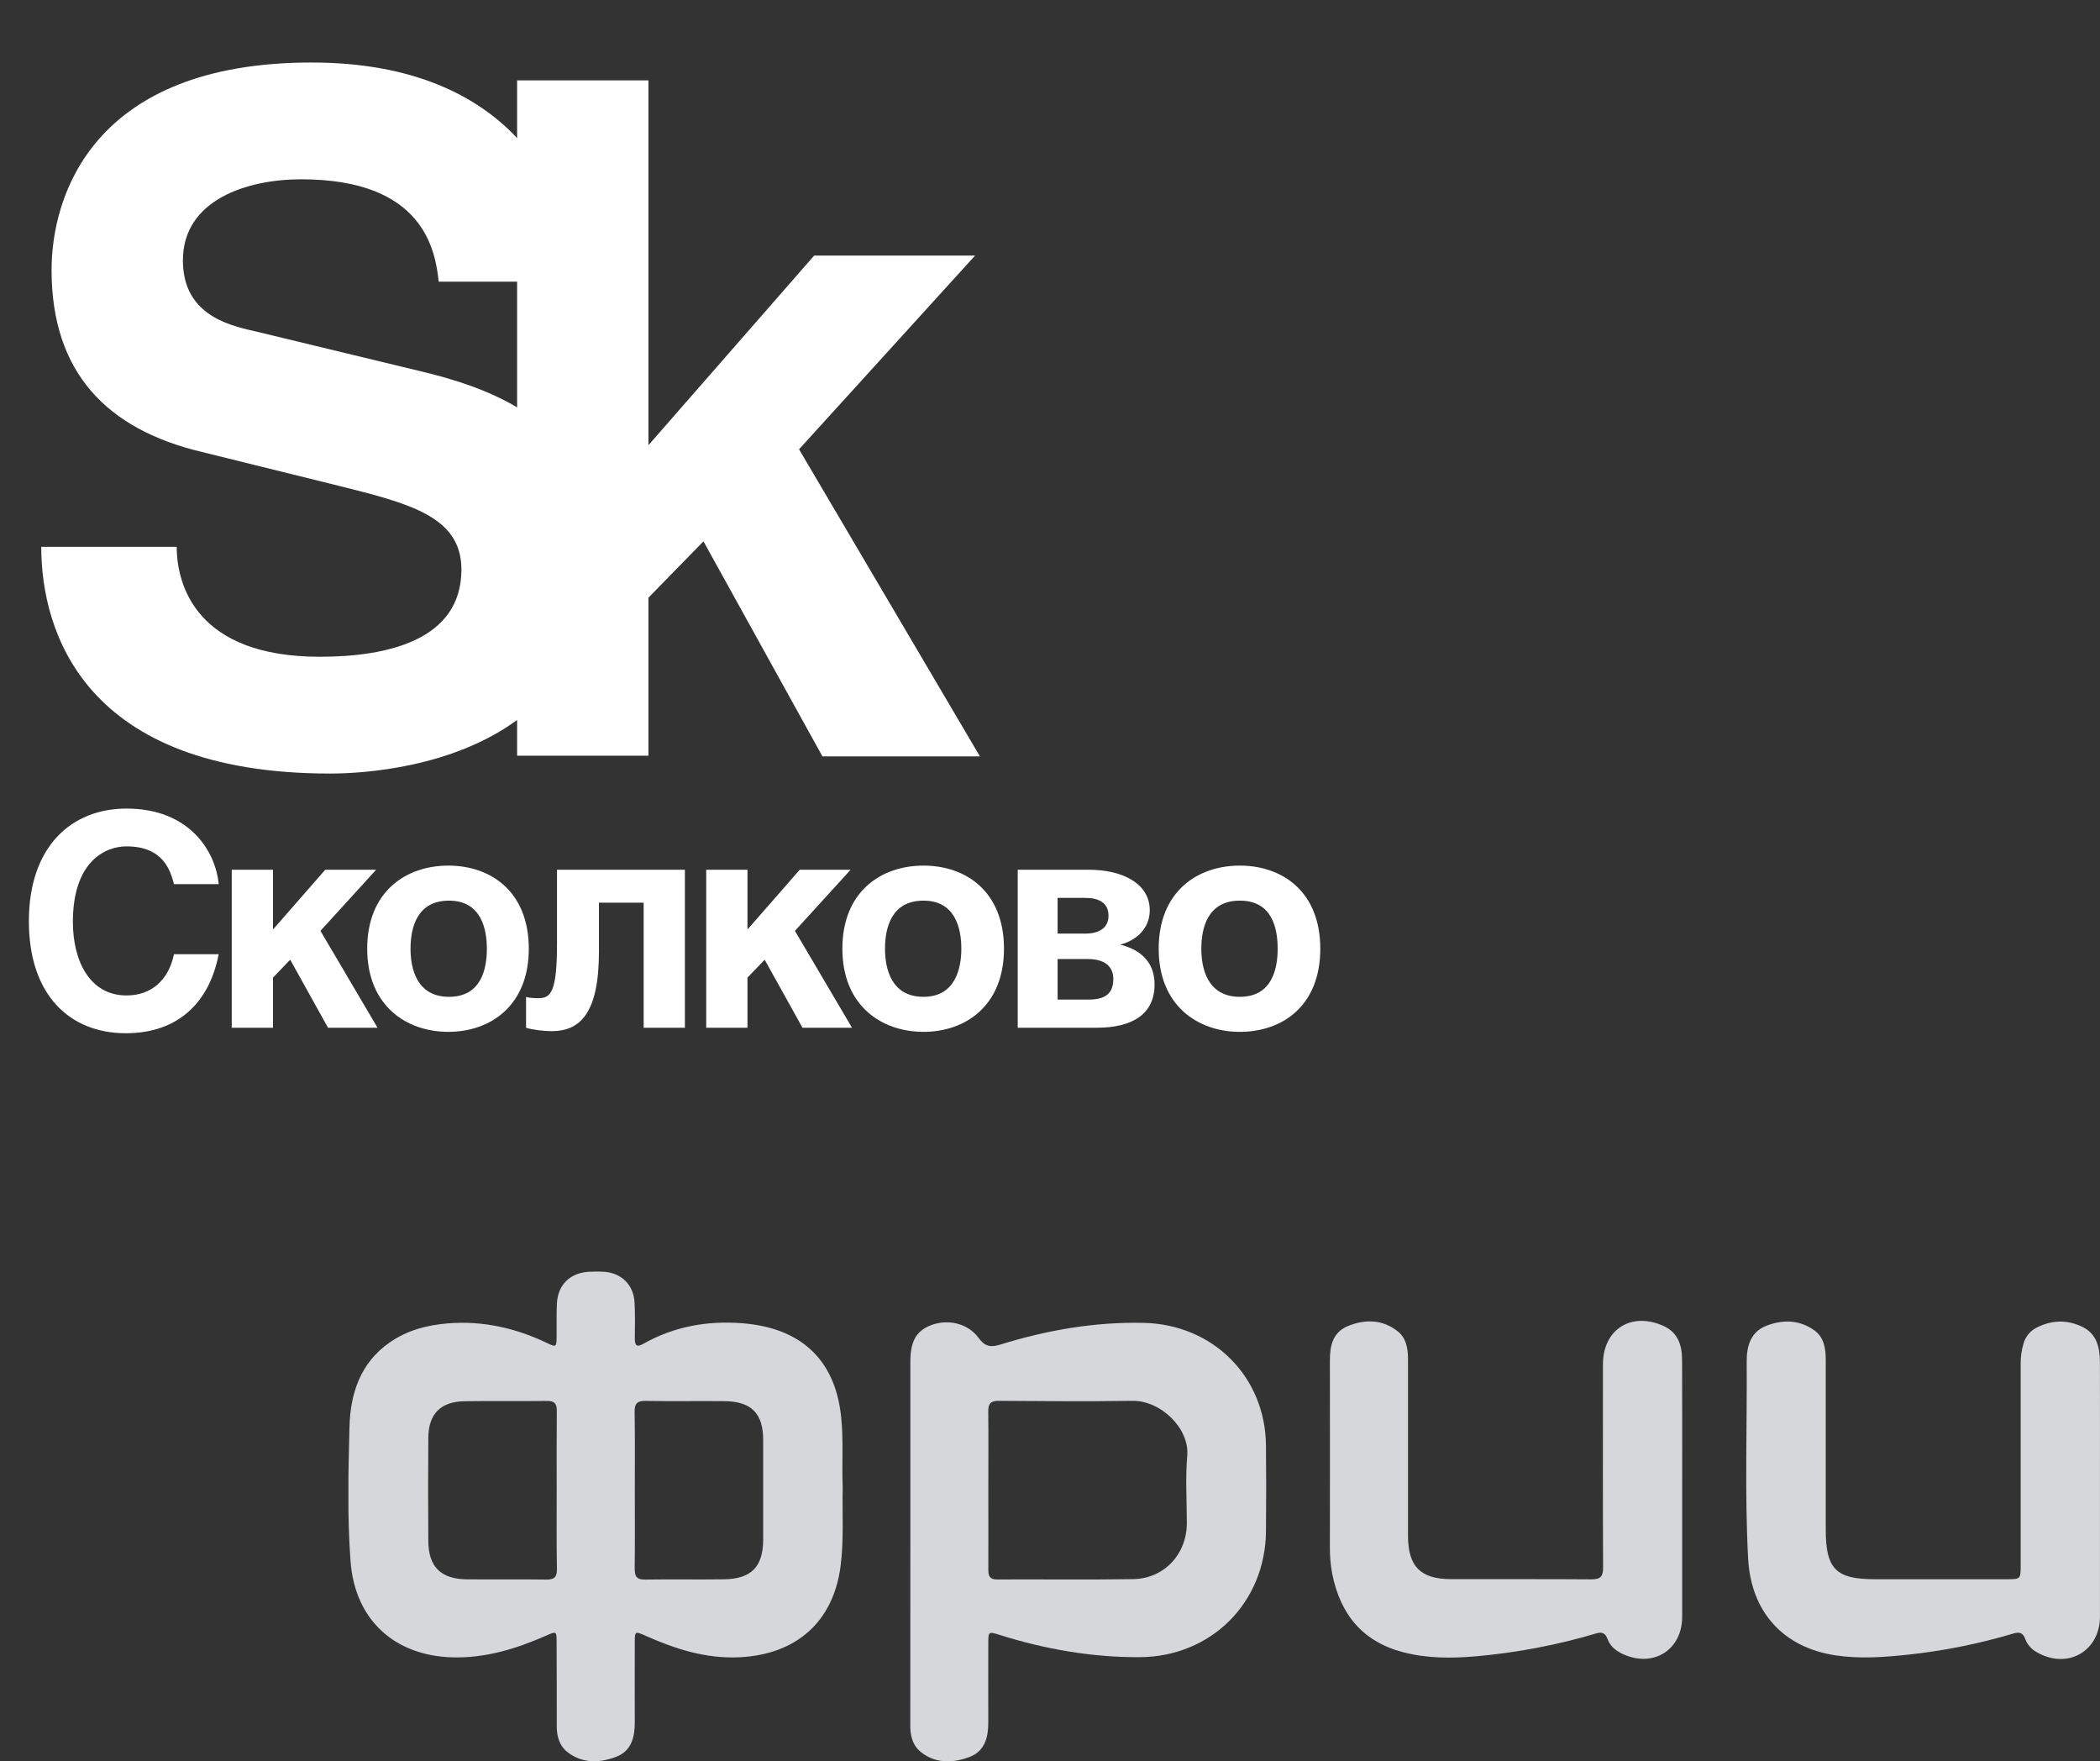
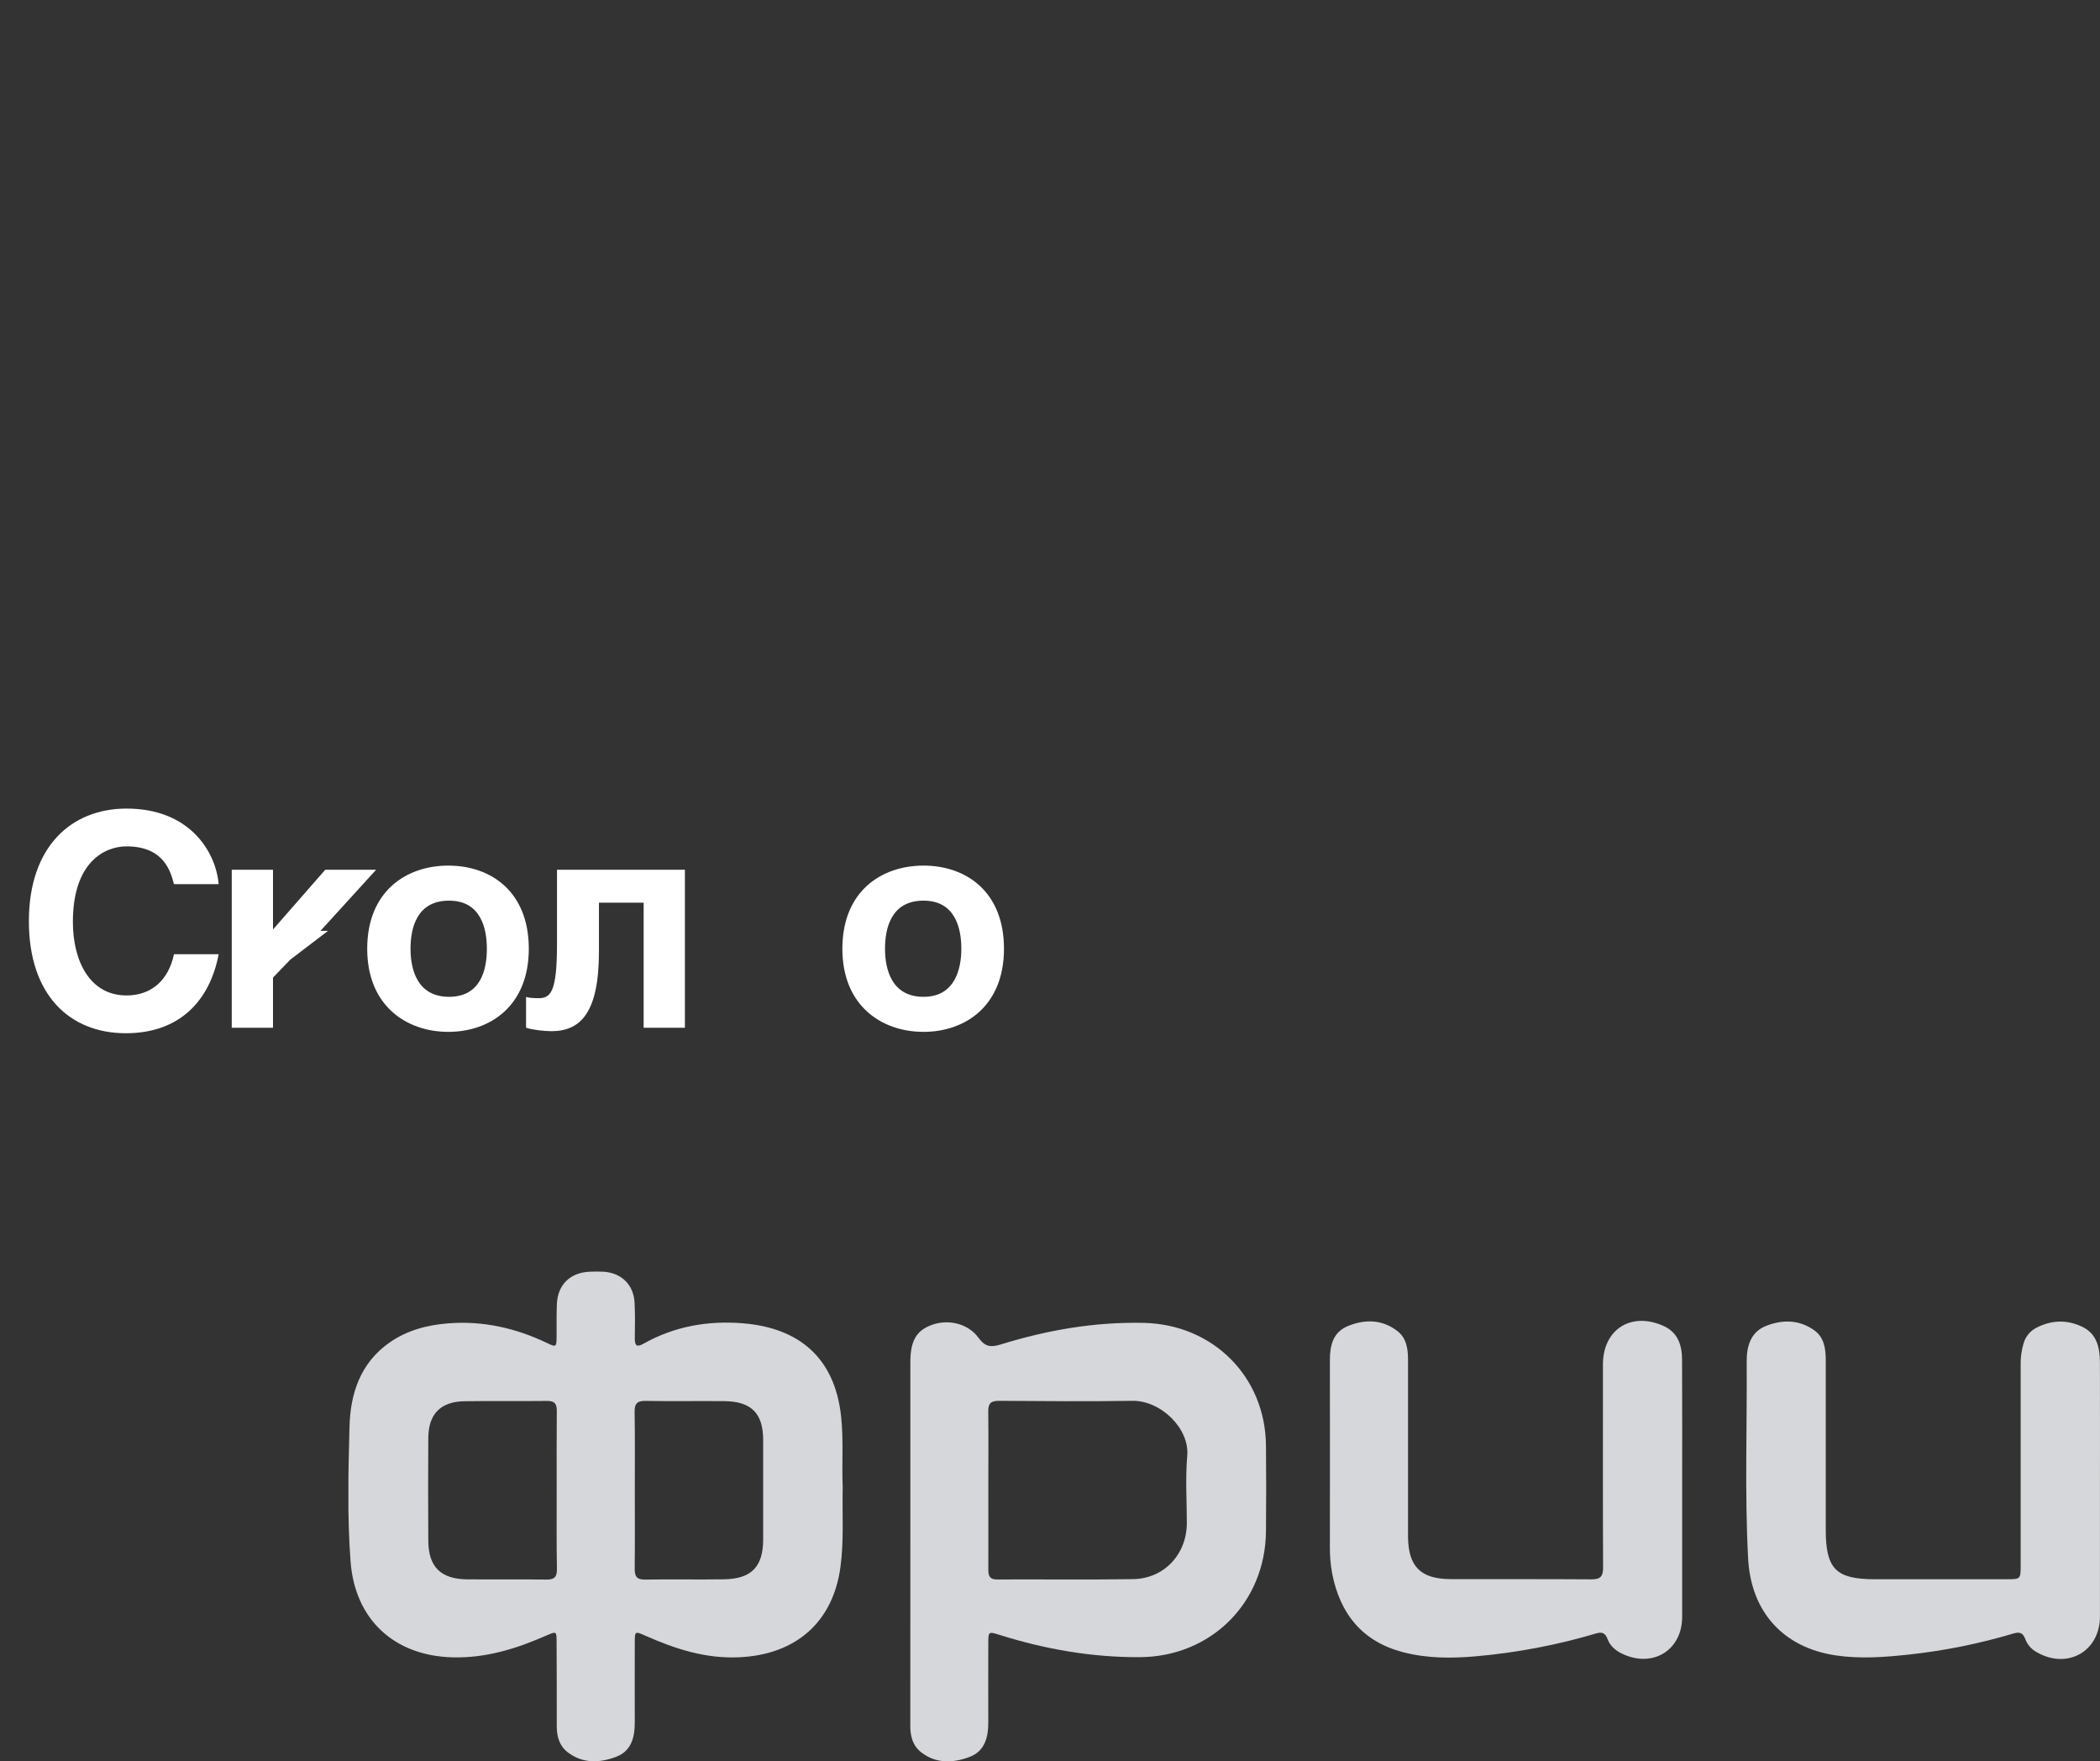
<svg xmlns="http://www.w3.org/2000/svg" width="223" height="187" viewBox="0 0 223 187" fill="none">
  <rect x="0" y="0" width="223" height="187" fill="#333333" stroke="none" />
  <path d="M18.475 93.87C18.11 92.484 17.379 89.858 13.436 89.858C11.172 89.858 7.74 91.463 7.74 97.881C7.74 101.965 9.493 105.685 13.436 105.685C16.065 105.685 17.89 104.081 18.475 101.309H23.221C22.272 106.269 19.059 109.697 13.363 109.697C7.375 109.697 3.067 105.612 3.067 97.808C3.067 89.858 7.594 85.846 13.436 85.846C20.227 85.846 22.929 90.514 23.221 93.87H18.475Z" fill="white" />
-   <path d="M28.99 98.683L34.54 92.338H39.943L34.029 98.829L40.089 109.113H34.832L30.816 101.892L28.99 103.789V109.113H24.609V92.338H28.99V98.683Z" fill="white" />
+   <path d="M28.99 98.683L34.54 92.338H39.943L34.029 98.829H34.832L30.816 101.892L28.99 103.789V109.113H24.609V92.338H28.99V98.683Z" fill="white" />
  <path d="M56.154 100.725C56.154 106.779 52.065 109.551 47.611 109.551C43.156 109.551 38.994 106.779 38.994 100.725C38.994 94.672 43.083 91.9 47.611 91.9C52.138 91.9 56.154 94.672 56.154 100.725ZM43.594 100.725C43.594 102.841 44.252 105.831 47.684 105.831C51.116 105.831 51.7 102.841 51.7 100.725C51.7 98.537 51.043 95.62 47.684 95.62C44.252 95.62 43.594 98.537 43.594 100.725Z" fill="white" />
  <path d="M72.73 92.338V109.113H68.349V95.839H63.602V101.017C63.602 107.436 61.704 109.478 58.564 109.478C57.761 109.478 56.519 109.332 55.862 109.113V105.831C55.935 105.904 56.519 105.977 57.176 105.977C58.491 105.977 59.148 105.32 59.148 100.215V92.338H72.73Z" fill="white" />
-   <path d="M79.375 98.683L84.925 92.338H90.329L84.414 98.829L90.475 109.113H85.217L81.201 101.892L79.375 103.789V109.113H74.994V92.338H79.375V98.683Z" fill="white" />
  <path d="M106.613 100.725C106.613 106.779 102.523 109.551 98.069 109.551C93.615 109.551 89.452 106.779 89.452 100.725C89.452 94.672 93.542 91.9 98.069 91.9C102.596 91.9 106.613 94.672 106.613 100.725ZM93.98 100.725C93.98 102.841 94.637 105.831 98.069 105.831C101.428 105.831 102.085 102.841 102.085 100.725C102.085 98.537 101.428 95.62 98.069 95.62C94.637 95.62 93.98 98.537 93.98 100.725Z" fill="white" />
-   <path d="M108 92.338H115.594C119.318 92.338 122.093 93.869 122.093 96.641C122.093 98.537 120.706 99.85 118.953 100.288C120.706 100.725 122.604 101.82 122.604 104.518C122.604 107.654 120.268 109.113 116.471 109.113H108.073V92.338H108ZM112.381 99.121H115.229C116.69 99.121 117.712 98.537 117.712 97.225C117.712 95.839 116.69 95.328 115.229 95.328H112.308V99.121H112.381ZM112.381 106.123H115.594C117.201 106.123 118.223 105.612 118.223 103.935C118.223 102.476 117.128 101.82 115.521 101.82H112.308V106.123H112.381Z" fill="white" />
-   <path d="M140.203 100.725C140.203 106.779 136.187 109.551 131.659 109.551C127.205 109.551 123.042 106.779 123.042 100.725C123.042 94.672 127.132 91.9 131.659 91.9C136.187 91.9 140.203 94.672 140.203 100.725ZM127.57 100.725C127.57 102.841 128.227 105.831 131.659 105.831C135.091 105.831 135.675 102.841 135.675 100.725C135.675 98.537 135.091 95.62 131.659 95.62C128.227 95.62 127.57 98.537 127.57 100.725Z" fill="white" />
-   <path d="M35.051 82.127C38.775 82.127 48.049 81.47 54.913 76.438V80.23H68.86V63.455L74.702 57.474L87.335 80.303H104.057L84.852 47.701L103.546 27.132H86.458L68.86 47.263V8.534H54.913V14.66C50.678 10.138 43.813 6.637 33.079 6.637C9.858 6.637 5.477 20.787 5.477 28.664C5.477 39.532 11.319 45.585 21.469 47.992L35.927 51.566C43.521 53.462 48.998 54.848 48.998 60.465C48.998 67.977 41.112 69.727 33.955 69.727C20.884 69.727 18.767 62.142 18.767 58.058H4.381C4.381 67.029 8.909 82.127 35.051 82.127ZM44.544 39.386L27.018 35.155C24.024 34.499 19.424 33.259 19.424 27.643C19.424 21.224 26.215 19.036 31.984 19.036C45.055 19.036 46.223 26.622 46.588 29.904H54.913V43.251C51.846 41.428 48.268 40.261 44.544 39.386Z" fill="white" />
  <g clip-path="url(#clip0)">
    <path d="M89.486 157.875C89.427 160.835 89.623 163.609 89.249 166.365C88.454 172.233 84.508 175.676 78.496 175.95C74.922 176.116 71.688 175.062 68.509 173.649C67.434 173.172 67.409 173.174 67.407 174.389C67.407 177.225 67.395 180.062 67.407 182.894C67.407 184.459 67.037 185.903 65.451 186.509C63.692 187.184 61.856 187.262 60.255 186.014C59.414 185.357 59.125 184.367 59.123 183.311C59.123 180.312 59.123 177.313 59.105 174.313C59.105 173.178 59.078 173.178 58.026 173.64C54.843 175.038 51.599 176.055 48.037 175.958C41.845 175.787 37.675 171.928 37.223 165.743C36.869 160.991 36.99 156.23 37.112 151.481C37.202 147.975 38.252 144.72 41.35 142.547C43.221 141.234 45.355 140.675 47.587 140.499C51.281 140.205 54.773 140.998 58.098 142.59C59.052 143.046 59.095 143.024 59.105 141.935C59.117 140.761 59.084 139.587 59.136 138.414C59.236 136.397 60.542 135.115 62.575 135.02C63.096 134.988 63.619 134.988 64.139 135.02C66.011 135.157 67.287 136.418 67.385 138.294C67.45 139.564 67.43 140.837 67.41 142.107C67.41 142.85 67.606 143.067 68.314 142.67C71.596 140.816 75.145 140.192 78.871 140.491C84.866 140.974 88.635 144.161 89.314 150.346C89.59 152.926 89.384 155.498 89.486 157.875ZM59.115 158.278C59.115 155.444 59.099 152.605 59.127 149.779C59.127 149.033 58.888 148.73 58.114 148.738C55.181 148.771 52.248 148.724 49.325 148.767C46.784 148.806 45.497 150.121 45.482 152.662C45.457 156.313 45.457 159.96 45.482 163.603C45.503 166.359 46.817 167.652 49.601 167.677C52.385 167.703 55.201 167.66 58.008 167.701C58.855 167.713 59.154 167.441 59.14 166.58C59.089 163.808 59.117 161.04 59.115 158.278ZM67.412 158.141C67.412 160.94 67.432 163.74 67.399 166.539C67.399 167.349 67.594 167.713 68.488 167.701C71.286 167.656 74.083 167.716 76.881 167.673C79.792 167.63 81.036 166.339 81.042 163.446C81.042 159.925 81.042 156.409 81.042 152.899C81.042 150.056 79.794 148.791 76.936 148.758C74.138 148.732 71.34 148.783 68.543 148.732C67.61 148.715 67.369 149.08 67.391 149.937C67.436 152.666 67.412 155.401 67.412 158.135V158.141Z" fill="#D6D7DA" />
    <path d="M96.671 163.593C96.671 157.271 96.671 150.946 96.671 144.618C96.671 142.386 97.293 141.293 98.886 140.685C100.657 140.016 102.787 140.489 103.915 142.04C104.603 142.983 105.197 143.071 106.261 142.742C111.199 141.213 116.232 140.334 121.45 140.448C128.776 140.606 134.366 146.121 134.434 153.468C134.464 156.499 134.464 159.53 134.434 162.562C134.372 170.167 128.59 175.913 121.001 175.94C115.941 175.96 111.029 175.105 106.206 173.593C104.945 173.201 104.947 173.18 104.947 174.553C104.947 177.323 104.935 180.095 104.947 182.865C104.947 184.475 104.57 185.934 102.935 186.542C101.201 187.186 99.39 187.262 97.822 186.041C96.886 185.312 96.63 184.212 96.665 183.053C96.665 182.988 96.665 182.921 96.665 182.857L96.671 163.593ZM104.951 158.161C104.951 160.995 104.961 163.833 104.951 166.664C104.951 167.327 105.105 167.693 105.872 167.689C110.691 167.666 115.513 167.732 120.33 167.654C123.632 167.599 126.027 165.003 126.031 161.697C126.031 159.319 125.865 156.926 126.074 154.565C126.334 151.656 123.259 148.677 120.244 148.724C115.522 148.799 110.801 148.759 106.079 148.724C105.232 148.724 104.931 148.988 104.943 149.847C104.976 152.621 104.951 155.391 104.951 158.161Z" fill="#D6D7DA" />
    <path d="M222.996 158.315C222.996 162.749 222.996 167.183 222.996 171.617C222.996 175.334 219.52 177.29 216.272 175.404C215.722 175.105 215.296 174.62 215.072 174.035C214.829 173.364 214.485 173.227 213.815 173.424C210.192 174.506 206.478 175.255 202.719 175.662C200.129 175.94 197.532 176.139 194.928 175.75C189.358 174.917 185.934 171.126 185.633 165.459C185.266 158.487 185.528 151.512 185.483 144.538C185.471 142.95 185.891 141.408 187.563 140.759C189.323 140.074 191.108 140.111 192.685 141.258C193.726 142.013 193.876 143.227 193.878 144.43C193.878 150.429 193.878 156.428 193.878 162.427C193.878 166.57 194.963 167.664 199.071 167.665H213.05C214.573 167.665 214.575 167.665 214.575 166.179C214.575 159.073 214.575 151.966 214.575 144.857C214.561 144.107 214.664 143.359 214.88 142.641C214.977 142.293 215.143 141.969 215.367 141.687C215.592 141.405 215.87 141.17 216.186 140.997C217.821 140.129 219.522 140.08 221.16 140.886C222.667 141.627 222.986 143.091 222.992 144.624C223.004 149.188 222.996 153.751 222.996 158.315Z" fill="#D6D7DA" />
    <path d="M178.63 158.157C178.63 162.655 178.63 167.154 178.63 171.654C178.63 175.222 175.486 177.131 172.241 175.566C171.543 175.228 170.976 174.749 170.7 174.002C170.479 173.415 170.155 173.219 169.511 173.415C165.356 174.649 161.087 175.463 156.77 175.844C154.165 176.079 151.557 176.079 148.992 175.412C144.671 174.283 142.315 171.357 141.467 167.079C141.289 166.117 141.207 165.14 141.221 164.162C141.221 157.578 141.238 150.993 141.221 144.405C141.221 142.823 141.559 141.43 143.142 140.782C144.965 140.039 146.808 140.074 148.421 141.34C149.354 142.077 149.52 143.212 149.518 144.36C149.518 150.131 149.518 155.9 149.518 161.668C149.518 162.157 149.518 162.646 149.518 163.135C149.545 166.326 150.855 167.644 154.064 167.654C159.047 167.669 164.035 167.638 169.017 167.677C169.973 167.677 170.237 167.345 170.233 166.427C170.202 159.874 170.217 153.321 170.217 146.772C170.217 146.119 170.217 145.467 170.217 144.816C170.243 141.129 173.214 139.249 176.618 140.759C178.19 141.455 178.613 142.825 178.62 144.368C178.644 148.965 178.63 153.56 178.63 158.157Z" fill="#D6D7DA" />
  </g>
  <defs>
    <clipPath id="clip0">
      <rect width="186" height="52" fill="white" transform="translate(37 135)" />
    </clipPath>
  </defs>
</svg>